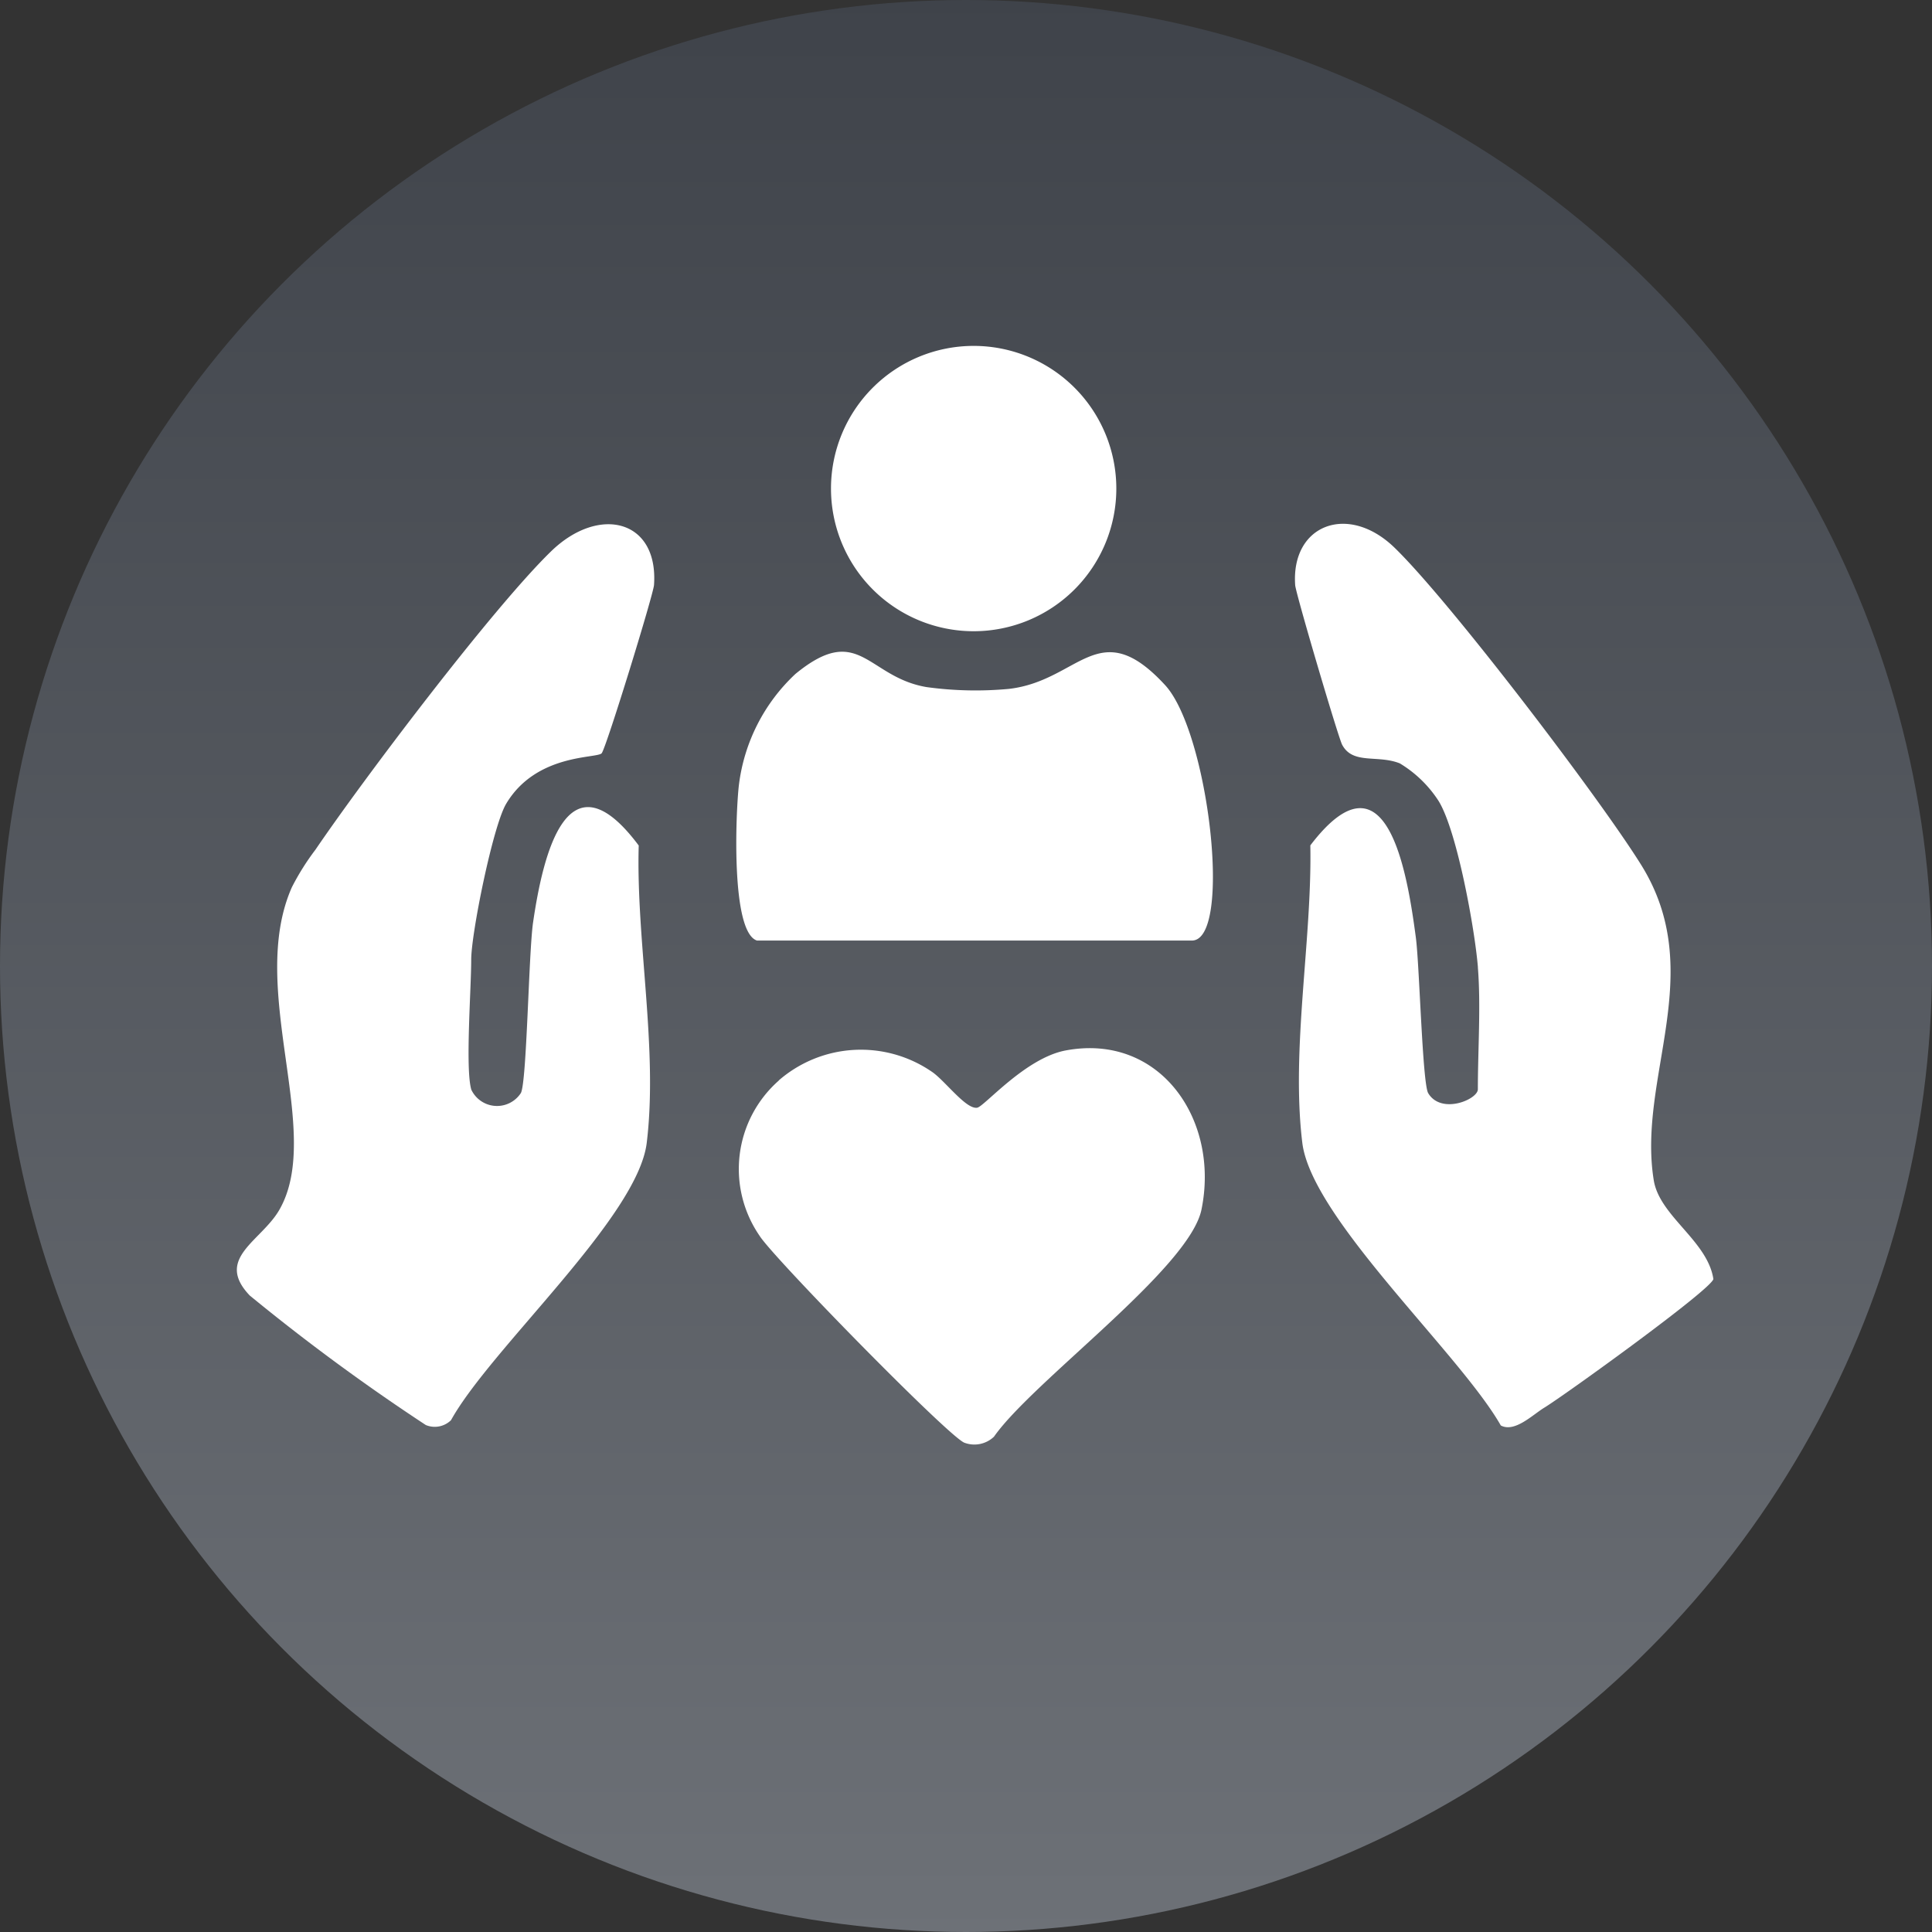
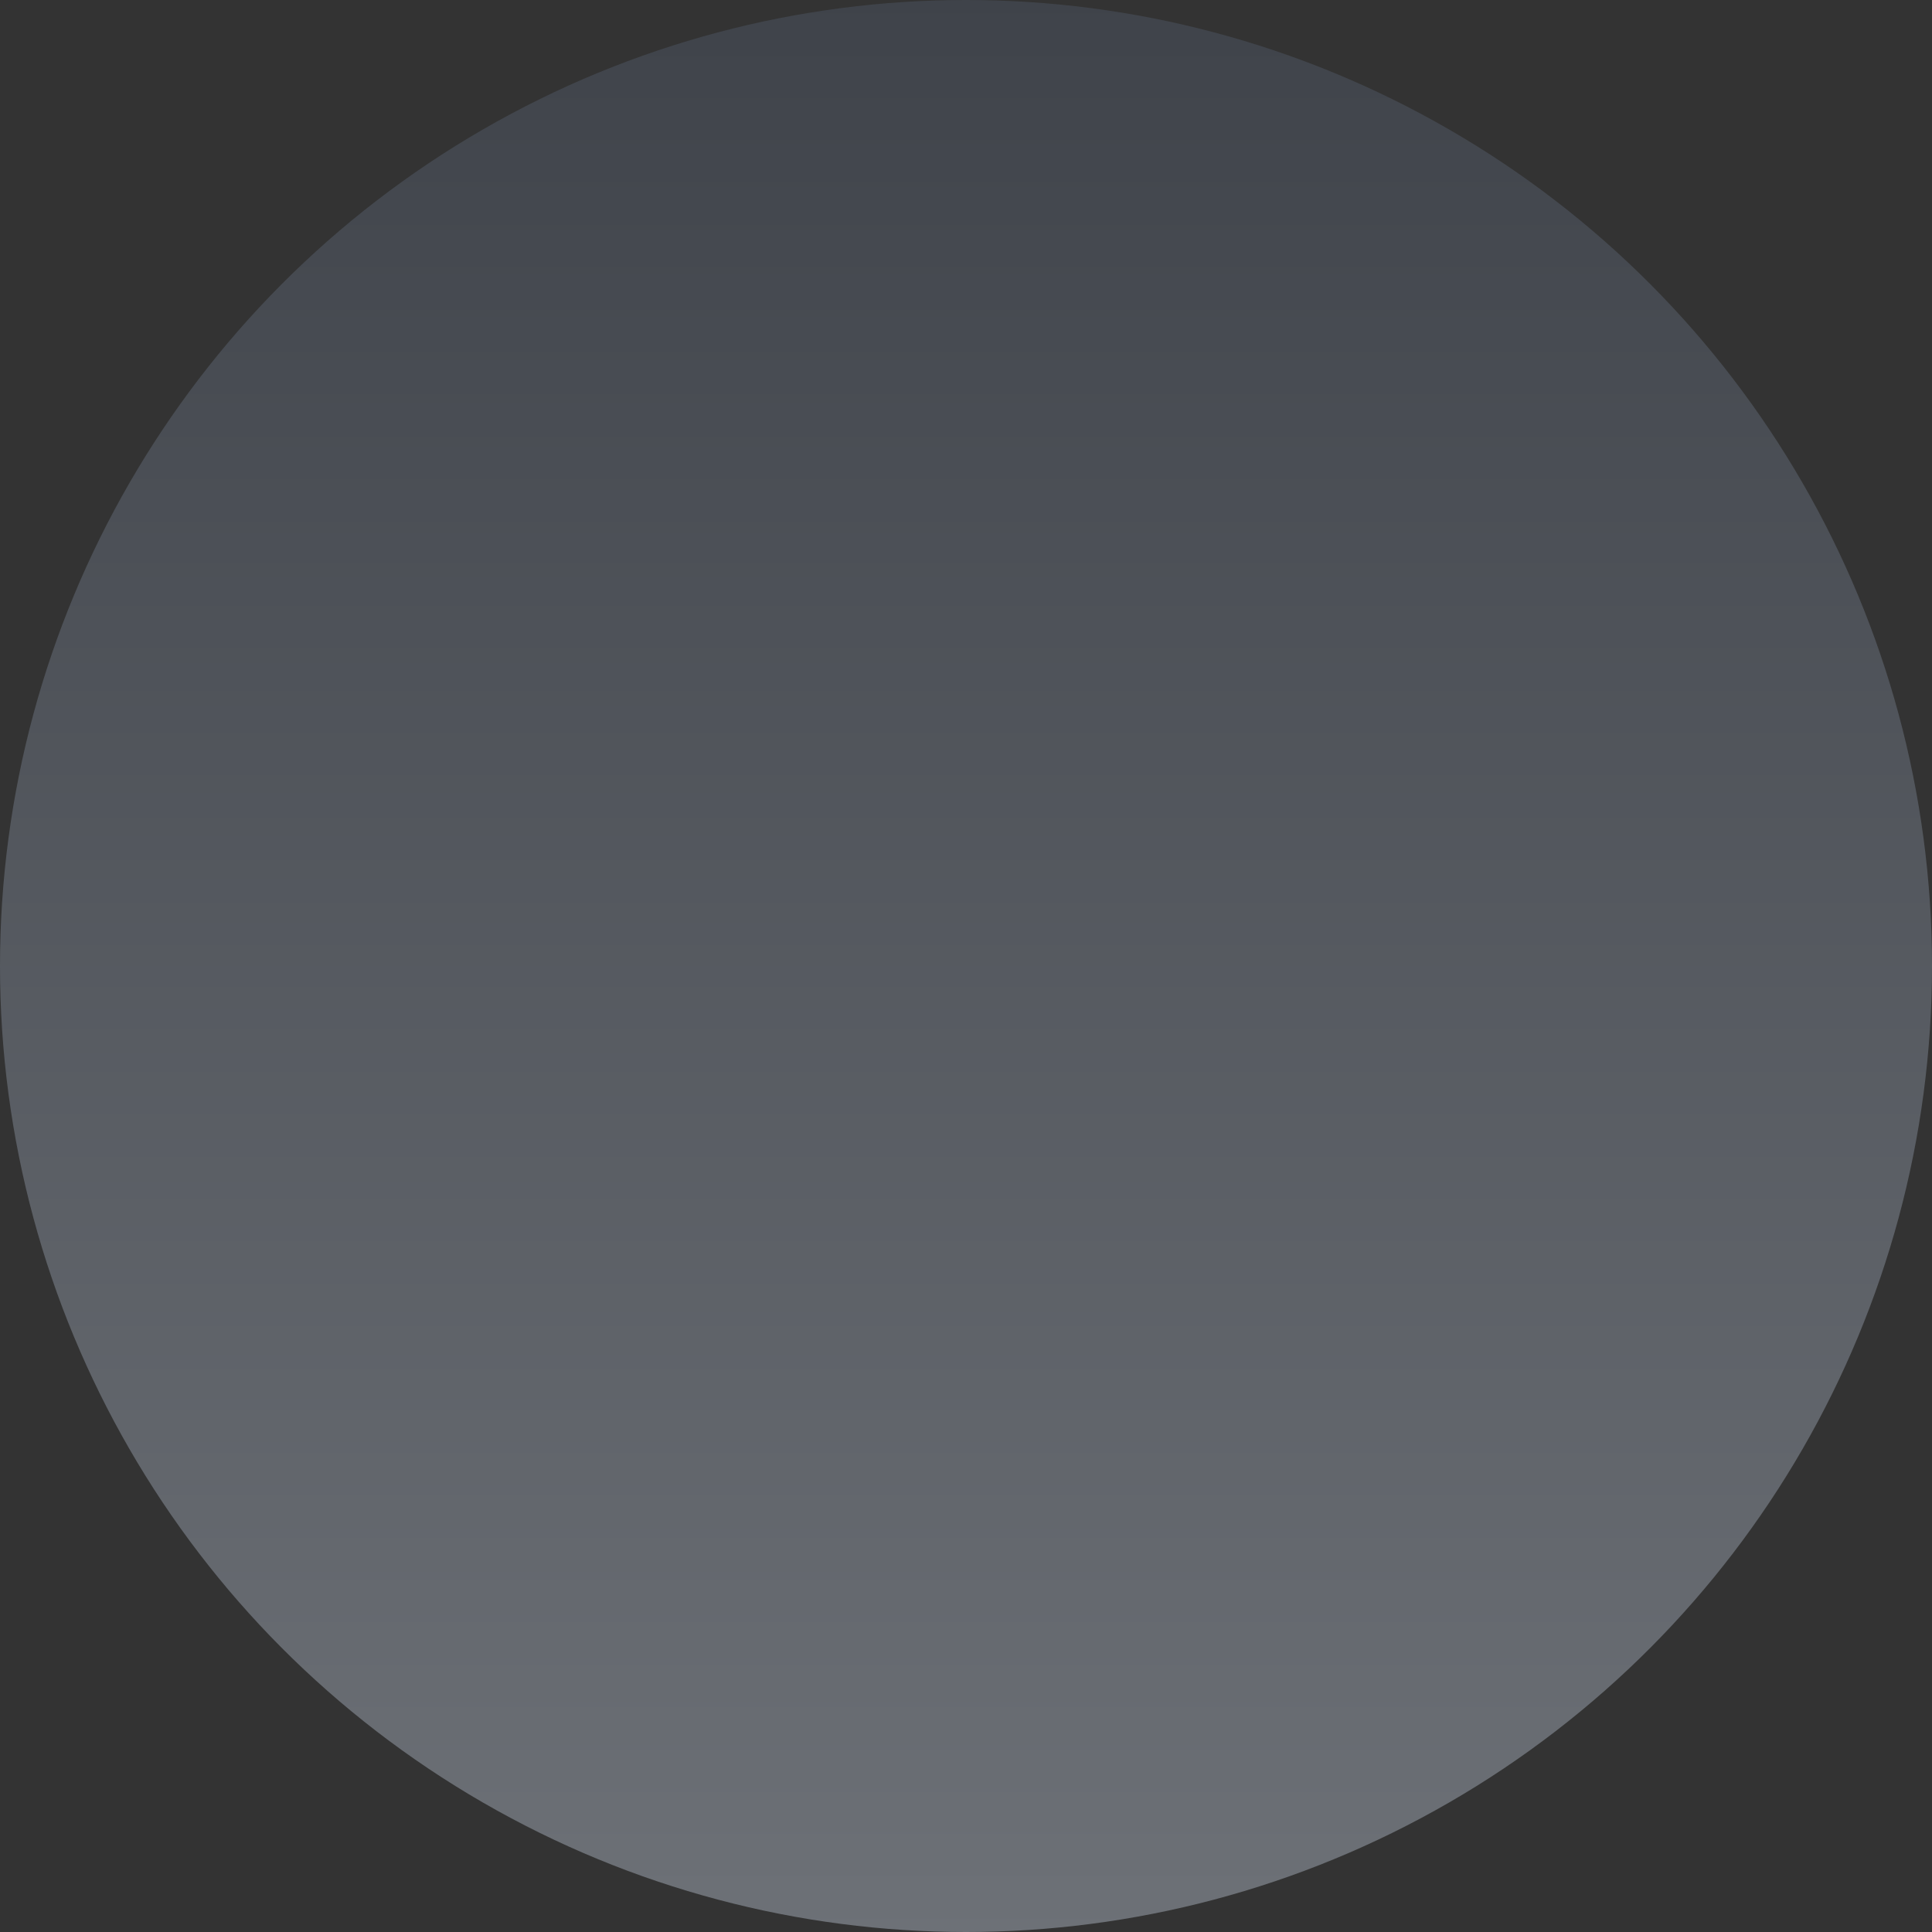
<svg xmlns="http://www.w3.org/2000/svg" id="그룹_397" data-name="그룹 397" width="108" height="108" viewBox="0 0 108 108">
  <rect x="0" y="0" width="108" height="108" fill="#333333" stroke="none" />
  <defs>
    <linearGradient id="linear-gradient" x1="0.5" x2="0.5" y2="1" gradientUnits="objectBoundingBox">
      <stop offset="0" stop-color="#3f434a" />
      <stop offset="1" stop-color="#6d7177" />
    </linearGradient>
    <clipPath id="clip-path">
-       <rect id="사각형_301" data-name="사각형 301" width="82.536" height="61.407" fill="#fff" />
-     </clipPath>
+       </clipPath>
  </defs>
  <circle id="타원_25" data-name="타원 25" cx="54" cy="54" r="54" fill="url(#linear-gradient)" />
  <g id="그룹_72" data-name="그룹 72" transform="translate(13.241 19.336)">
    <g id="그룹_60" data-name="그룹 60" clip-path="url(#clip-path)">
      <path id="패스_696" data-name="패스 696" d="M93.85,7.975a7.975,7.975,0,1,0-7.975,7.975A7.975,7.975,0,0,0,93.85,7.975" transform="translate(-44.688)" fill="#fff" />
-       <path id="패스_697" data-name="패스 697" d="M13.1,54.972c-.333-1.182,0-5.6,0-7.248,0-1.457,1.21-7.458,1.951-8.707,1.69-2.847,5.131-2.524,5.347-2.836.281-.4,2.883-8.861,2.921-9.4.255-3.662-3.084-4.478-5.755-1.88C14.287,28.086,7.108,37.588,4.393,41.578a13.912,13.912,0,0,0-1.316,2.095c-2.528,5.7,1.815,13.688-.709,18.049C1.356,63.469-1.257,64.426.72,66.5a115.688,115.688,0,0,0,9.842,7.24,1.3,1.3,0,0,0,1.408-.27c2.214-4,10.433-11.328,10.941-15.5.641-5.258-.6-11.313-.447-16.625-3.991-5.342-5.351.506-5.906,4.3-.247,1.69-.35,8.989-.686,9.543a1.59,1.59,0,0,1-2.776-.215" transform="translate(0 -13.416)" fill="#fff" />
-       <path id="패스_698" data-name="패스 698" d="M148.95,48.11c.174,2.137,0,4.629,0,6.821,0,.57-2.049,1.433-2.776.217-.323-.539-.488-7.173-.689-8.69-.486-3.668-1.629-10.768-5.9-5.16.1,5.3-1.087,11.392-.448,16.626.516,4.23,8.814,11.787,11.095,15.8.776.417,1.78-.6,2.441-1,1.127-.689,9.329-6.6,9.443-7.185-.325-2.136-3-3.509-3.331-5.509-.939-5.751,3.045-11.606-.7-17.633-2.351-3.779-10.73-14.78-13.8-17.748-2.585-2.5-5.785-1.285-5.547,2.1.032.464,2.408,8.513,2.626,8.923.6,1.126,1.981.544,3.223,1.041a6.682,6.682,0,0,1,2.167,2.1c1.038,1.676,2.033,7.209,2.2,9.308" transform="translate(-79.578 -13.376)" fill="#fff" />
-       <path id="패스_699" data-name="패스 699" d="M66.651,56.243h24.3c2.291,0,.945-11.632-1.494-14.28-3.716-4.033-4.78-.24-8.736.212a20.132,20.132,0,0,1-4.59-.1c-3.339-.561-3.761-3.666-7.336-.739a10.187,10.187,0,0,0-3.163,6.216c-.17,1.424-.474,8.242,1.019,8.693" transform="translate(-37.568 -23.001)" fill="#fff" />
-       <path id="패스_700" data-name="패스 700" d="M68.069,93.892a6.586,6.586,0,0,0-1.083,8.673c.722,1.181,10.688,11.361,11.473,11.582a1.588,1.588,0,0,0,1.635-.344c2.177-3.11,10.931-9.407,11.6-12.7,1.028-5.023-2.328-9.877-7.593-8.891-2.256.423-4.547,3.134-4.944,3.2-.636.111-1.84-1.567-2.569-2.032a7,7,0,0,0-8.523.506" transform="translate(-37.771 -52.827)" fill="#fff" />
+       <path id="패스_698" data-name="패스 698" d="M148.95,48.11a6.682,6.682,0,0,1,2.167,2.1c1.038,1.676,2.033,7.209,2.2,9.308" transform="translate(-79.578 -13.376)" fill="#fff" />
    </g>
  </g>
</svg>